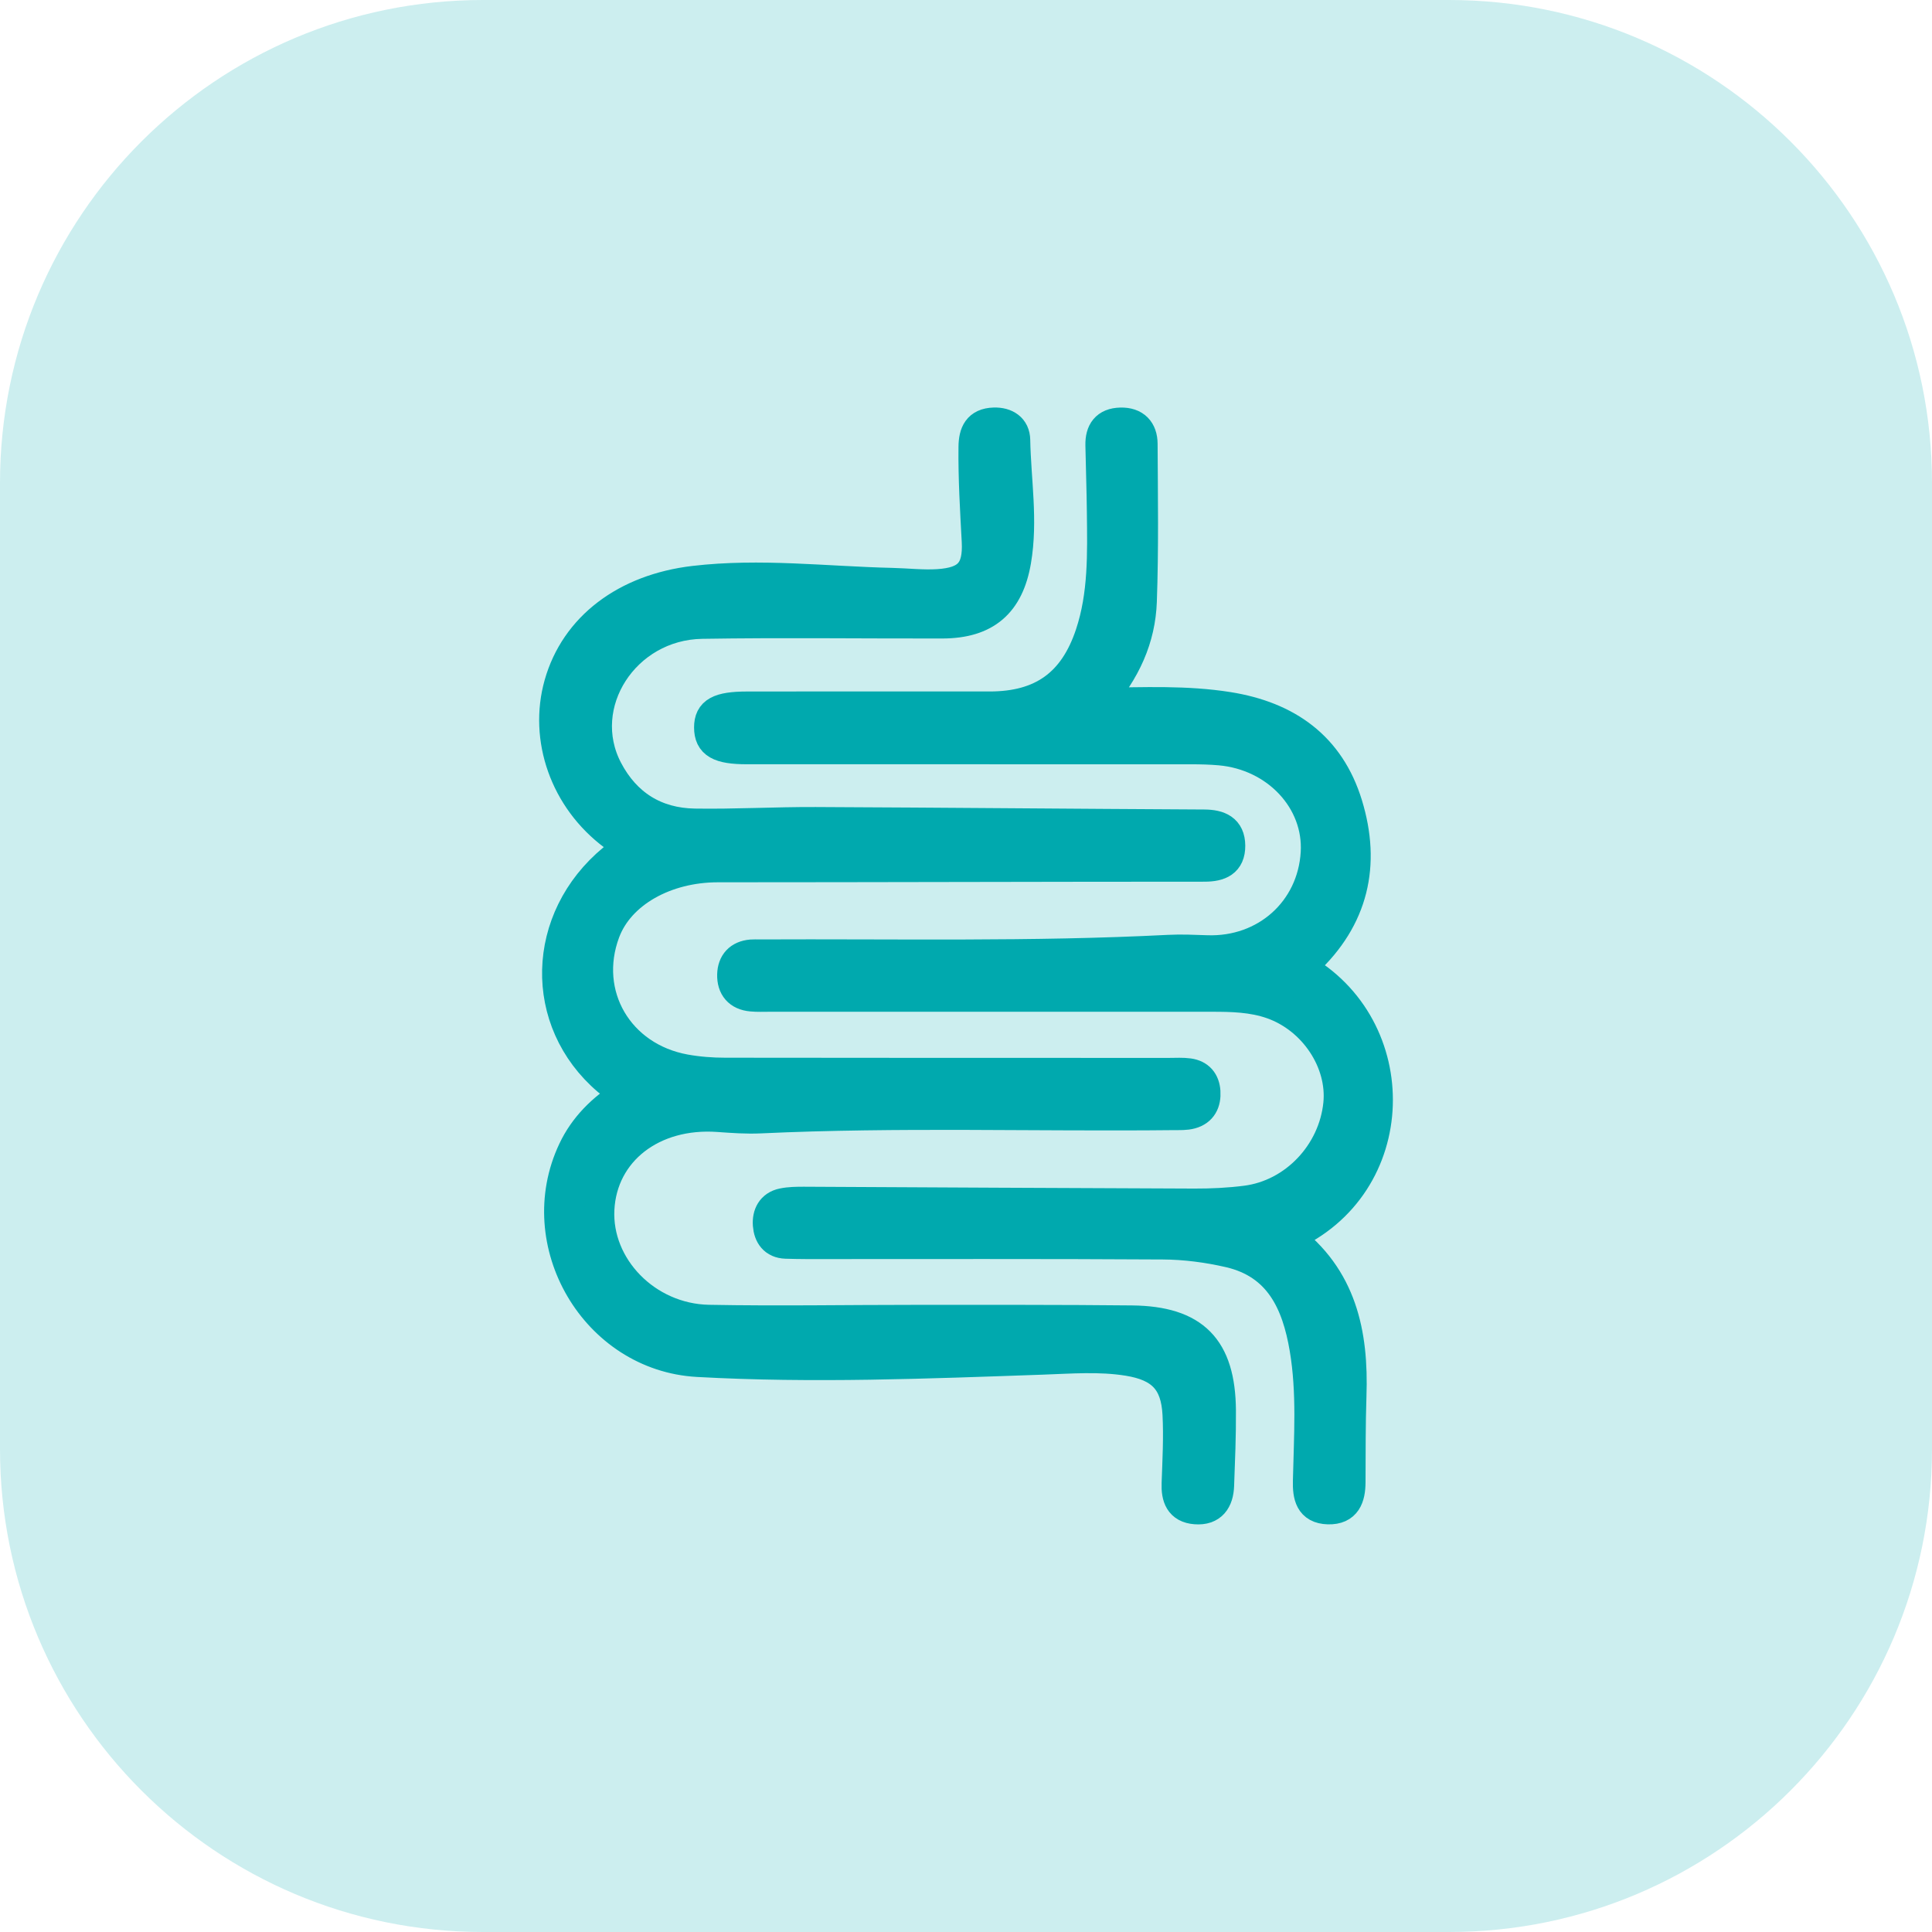
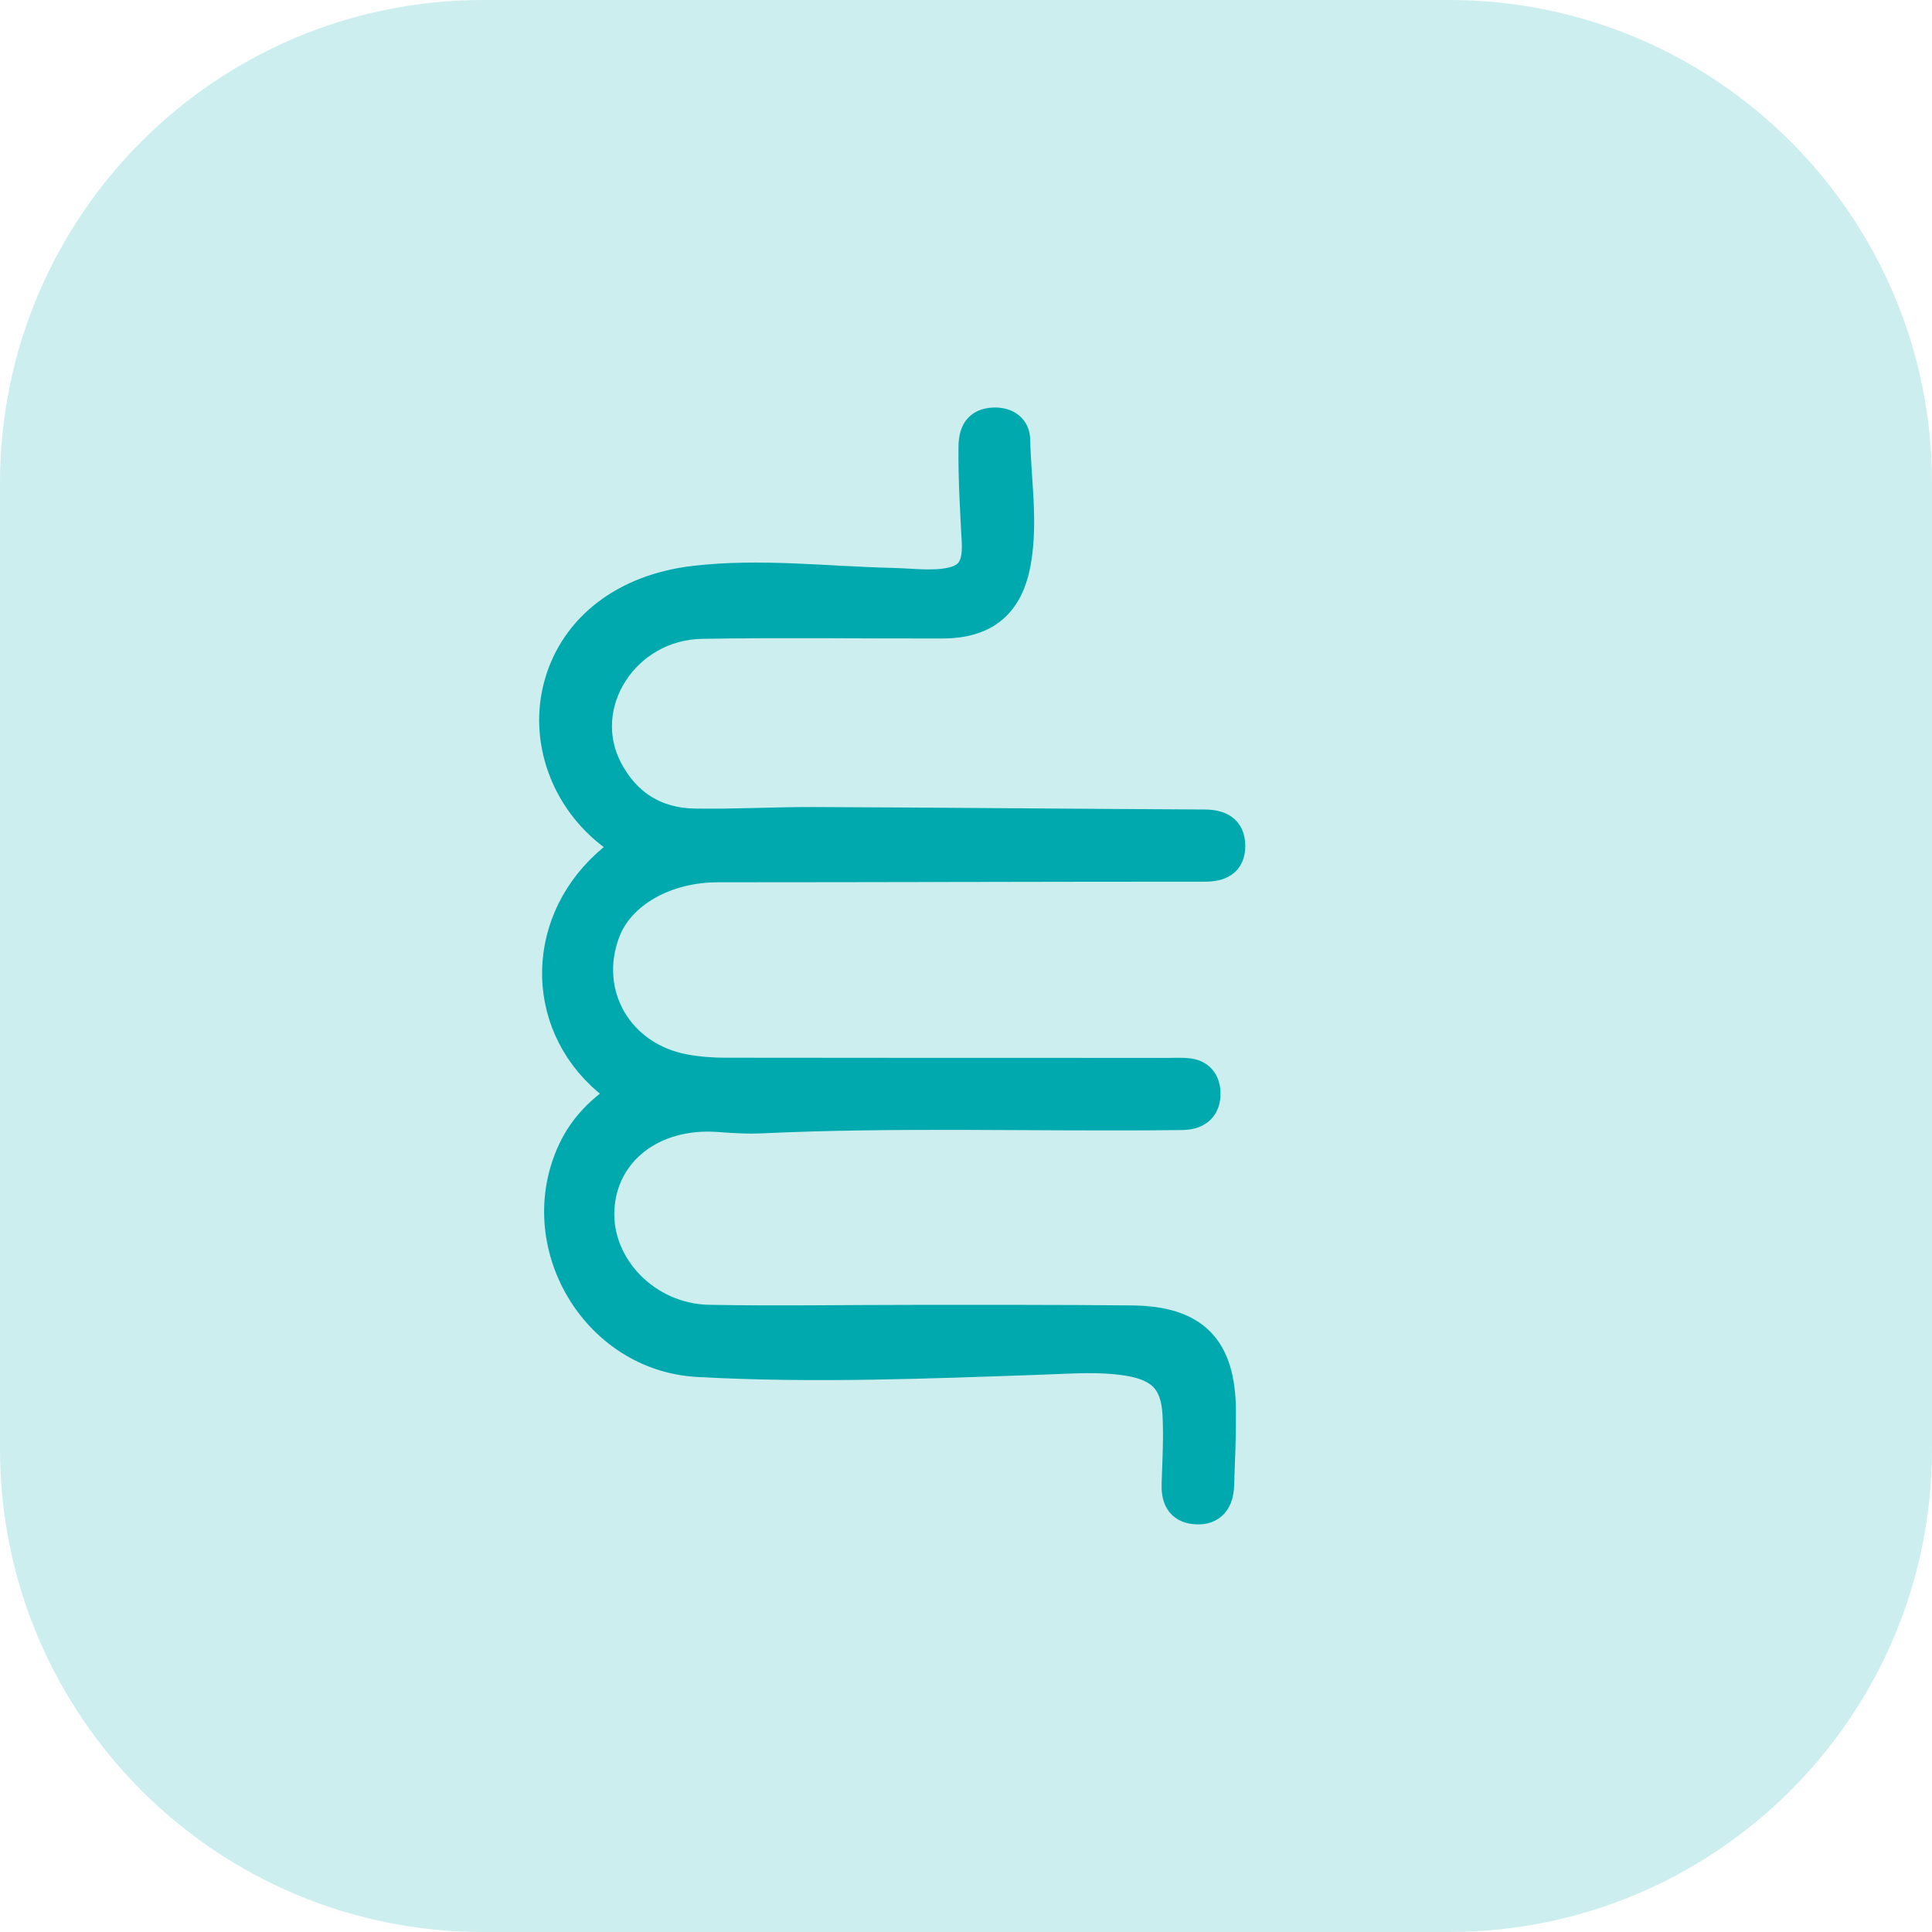
<svg xmlns="http://www.w3.org/2000/svg" version="1.1" id="Capa_1" x="0px" y="0px" width="64px" height="64px" viewBox="0 0 64 64" enable-background="new 0 0 64 64" xml:space="preserve">
  <g>
    <path fill="#CCEEEF" d="M64,48c0,8.836-7.164,16-16,16H16C7.164,64,0,56.836,0,48V16C0,7.164,7.164,0,16,0h32   c8.836,0,16,7.164,16,16V48z" />
  </g>
  <path d="M36.245,61.5h0.157l0,0C36.352,61.5,36.298,61.5,36.245,61.5z" />
  <g>
    <path fill-rule="evenodd" clip-rule="evenodd" fill="#00A9AE" stroke="#00A9AE" stroke-miterlimit="10" d="M20.713,36.246   c-0.23-0.179-0.417-0.312-0.59-0.459c-2.289-1.956-2.212-5.352,0.185-7.331c0.362-0.299,0.498-0.418,0.018-0.775   c-1.618-1.203-2.31-3.221-1.802-5.019c0.533-1.888,2.197-3.151,4.471-3.418c2.188-0.257,4.369,0.018,6.553,0.068   c0.508,0.012,1.02,0.073,1.525,0.041c0.986-0.064,1.338-0.432,1.285-1.426c-0.056-1.04-0.119-2.077-0.107-3.118   c0.004-0.465,0.146-0.792,0.674-0.809c0.405-0.013,0.696,0.184,0.703,0.576c0.025,1.334,0.259,2.667,0.03,4.004   c-0.24,1.408-1.005,2.068-2.442,2.071c-2.654,0.005-5.31-0.032-7.963,0.011c-2.568,0.042-4.254,2.679-3.124,4.837   c0.602,1.148,1.586,1.765,2.879,1.786c1.337,0.022,2.676-0.057,4.013-0.051c4.291,0.019,8.581,0.06,12.871,0.082   c0.496,0.003,0.855,0.154,0.859,0.697c0.004,0.545-0.345,0.694-0.85,0.694c-5.373,0-10.747,0.019-16.12,0.02   c-1.737,0-3.256,0.854-3.74,2.15c-0.77,2.058,0.446,4.15,2.657,4.549c0.436,0.078,0.886,0.112,1.329,0.112   c4.906,0.008,9.813,0.005,14.721,0.006c0.212,0,0.427-0.015,0.636,0.014c0.339,0.048,0.523,0.265,0.545,0.604   c0.022,0.356-0.111,0.635-0.472,0.734c-0.18,0.05-0.378,0.039-0.567,0.041c-4.566,0.049-9.134-0.105-13.699,0.108   c-0.465,0.022-0.934-0.013-1.398-0.046c-2.171-0.155-3.841,1.137-3.94,3.057c-0.098,1.906,1.557,3.627,3.624,3.667   c2.293,0.044,4.587,0.001,6.881,0.002c2.379,0.001,4.758-0.006,7.137,0.019c2.064,0.022,2.931,0.907,2.947,2.981   c0.006,0.827-0.03,1.656-0.06,2.483c-0.017,0.492-0.237,0.83-0.78,0.786c-0.516-0.04-0.64-0.393-0.622-0.857   c0.027-0.764,0.069-1.53,0.029-2.292c-0.058-1.1-0.547-1.588-1.636-1.766c-0.952-0.154-1.906-0.074-2.86-0.041   c-3.799,0.132-7.6,0.287-11.398,0.076c-3.401-0.188-5.586-3.937-4.135-7.01C19.35,37.319,19.944,36.732,20.713,36.246z" />
-     <path fill-rule="evenodd" clip-rule="evenodd" fill="#00A9AE" stroke="#00A9AE" stroke-miterlimit="10" d="M36.374,23.286   c1.565-0.024,2.942-0.083,4.313,0.135c1.955,0.312,3.36,1.307,3.949,3.229c0.611,1.993,0.201,3.773-1.359,5.227   c-0.062,0.058-0.14,0.096-0.228,0.155c3.561,1.96,3.474,7.261-0.39,8.941c1.792,1.331,2.178,3.203,2.107,5.262   c-0.032,0.954-0.026,1.91-0.031,2.866c-0.003,0.504-0.141,0.91-0.736,0.895c-0.605-0.017-0.682-0.445-0.67-0.94   c0.032-1.464,0.135-2.932-0.112-4.387c-0.255-1.507-0.836-2.796-2.495-3.18c-0.716-0.165-1.464-0.263-2.198-0.267   c-3.93-0.025-7.858-0.012-11.788-0.013c-0.233,0-0.467-0.006-0.7-0.012c-0.4-0.012-0.571-0.281-0.597-0.62   c-0.026-0.341,0.116-0.639,0.491-0.716c0.225-0.047,0.463-0.049,0.695-0.049c4.311,0.02,8.622,0.047,12.933,0.061   c0.571,0.002,1.148-0.025,1.716-0.098c1.605-0.204,2.898-1.574,3.062-3.206c0.139-1.385-0.813-2.821-2.198-3.31   c-0.651-0.229-1.33-0.244-2.012-0.243c-4.885,0.001-9.77,0-14.654,0c-0.191,0-0.383,0.009-0.573-0.009   c-0.435-0.038-0.652-0.303-0.642-0.721c0.011-0.387,0.227-0.629,0.632-0.664c0.084-0.007,0.17-0.002,0.255-0.002   c4.522-0.022,9.047,0.079,13.567-0.152c0.424-0.022,0.85-0.001,1.274,0.013c1.939,0.066,3.487-1.318,3.602-3.227   c0.104-1.731-1.296-3.234-3.174-3.4c-0.317-0.028-0.637-0.036-0.955-0.036c-4.906-0.002-9.813-0.001-14.719-0.001   c-0.924,0-1.246-0.188-1.247-0.719c-0.001-0.51,0.316-0.69,1.259-0.691c2.676-0.003,5.352-0.003,8.028-0.001   c1.73,0.001,2.791-0.758,3.338-2.395c0.439-1.316,0.402-2.677,0.387-4.036c-0.008-0.743-0.035-1.486-0.049-2.229   c-0.009-0.451,0.181-0.733,0.666-0.745c0.479-0.012,0.723,0.258,0.726,0.701c0.009,1.741,0.037,3.483-0.025,5.223   C37.777,21.138,37.302,22.226,36.374,23.286z" />
  </g>
</svg>